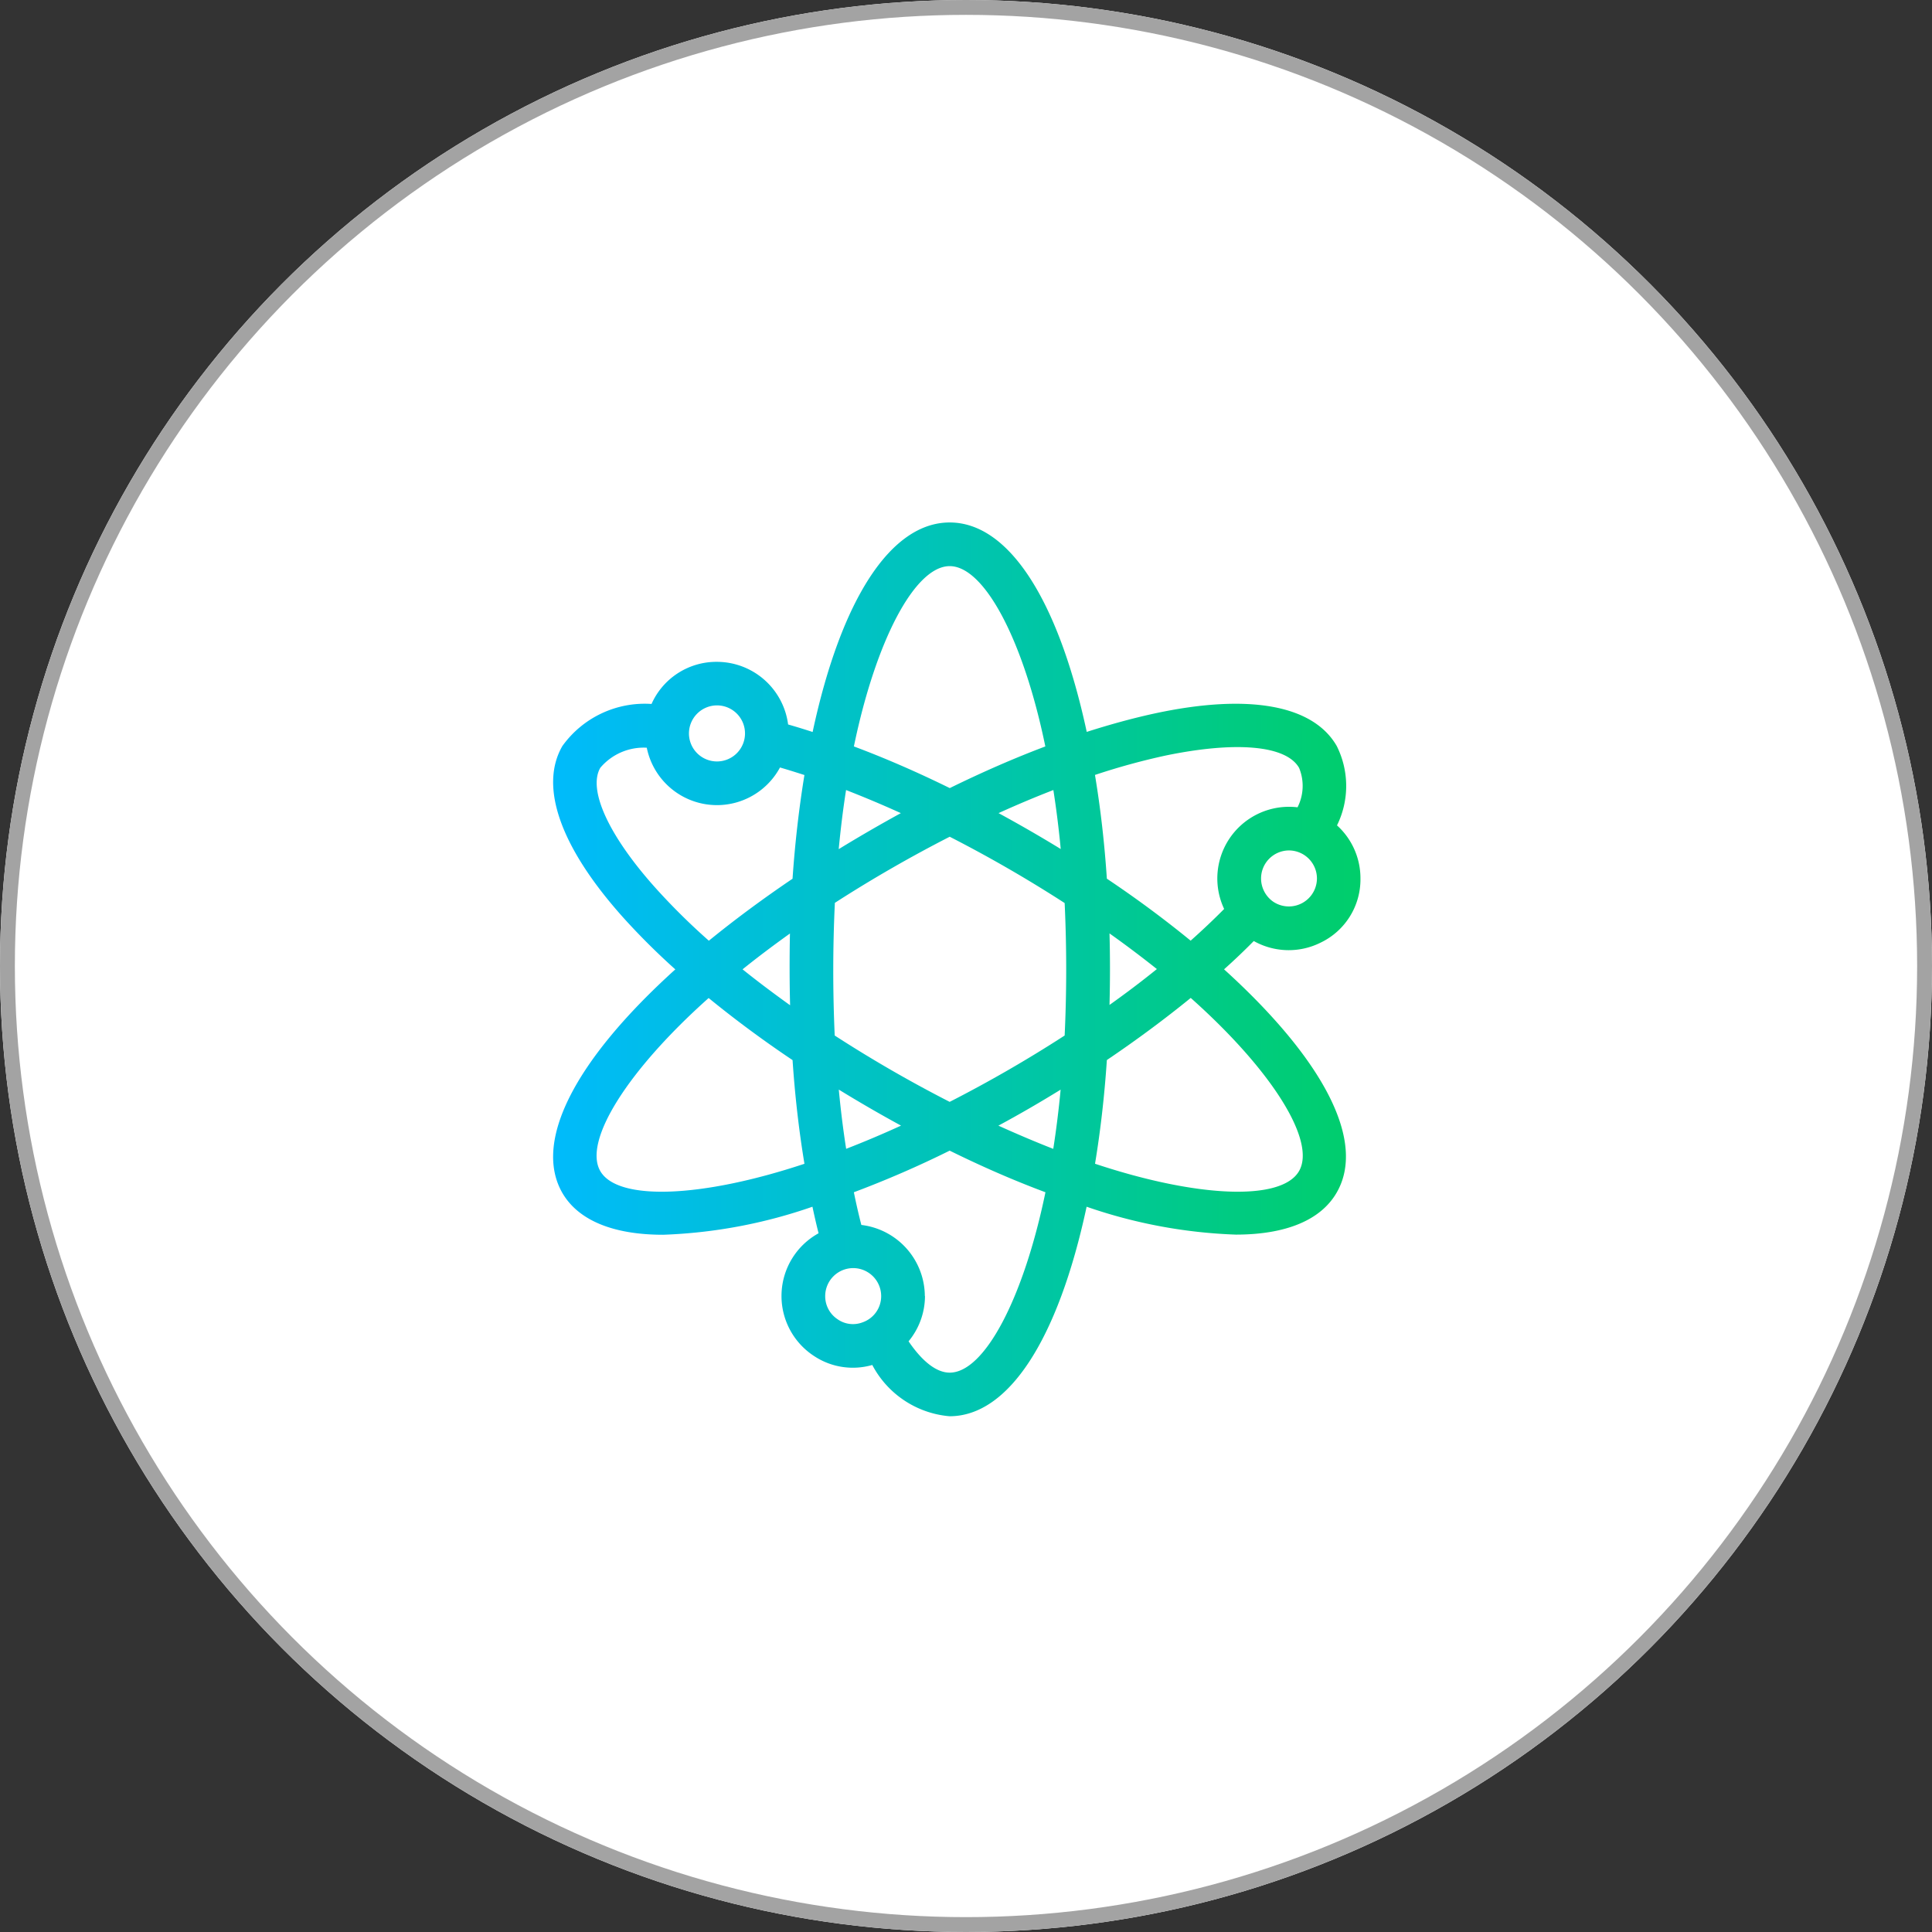
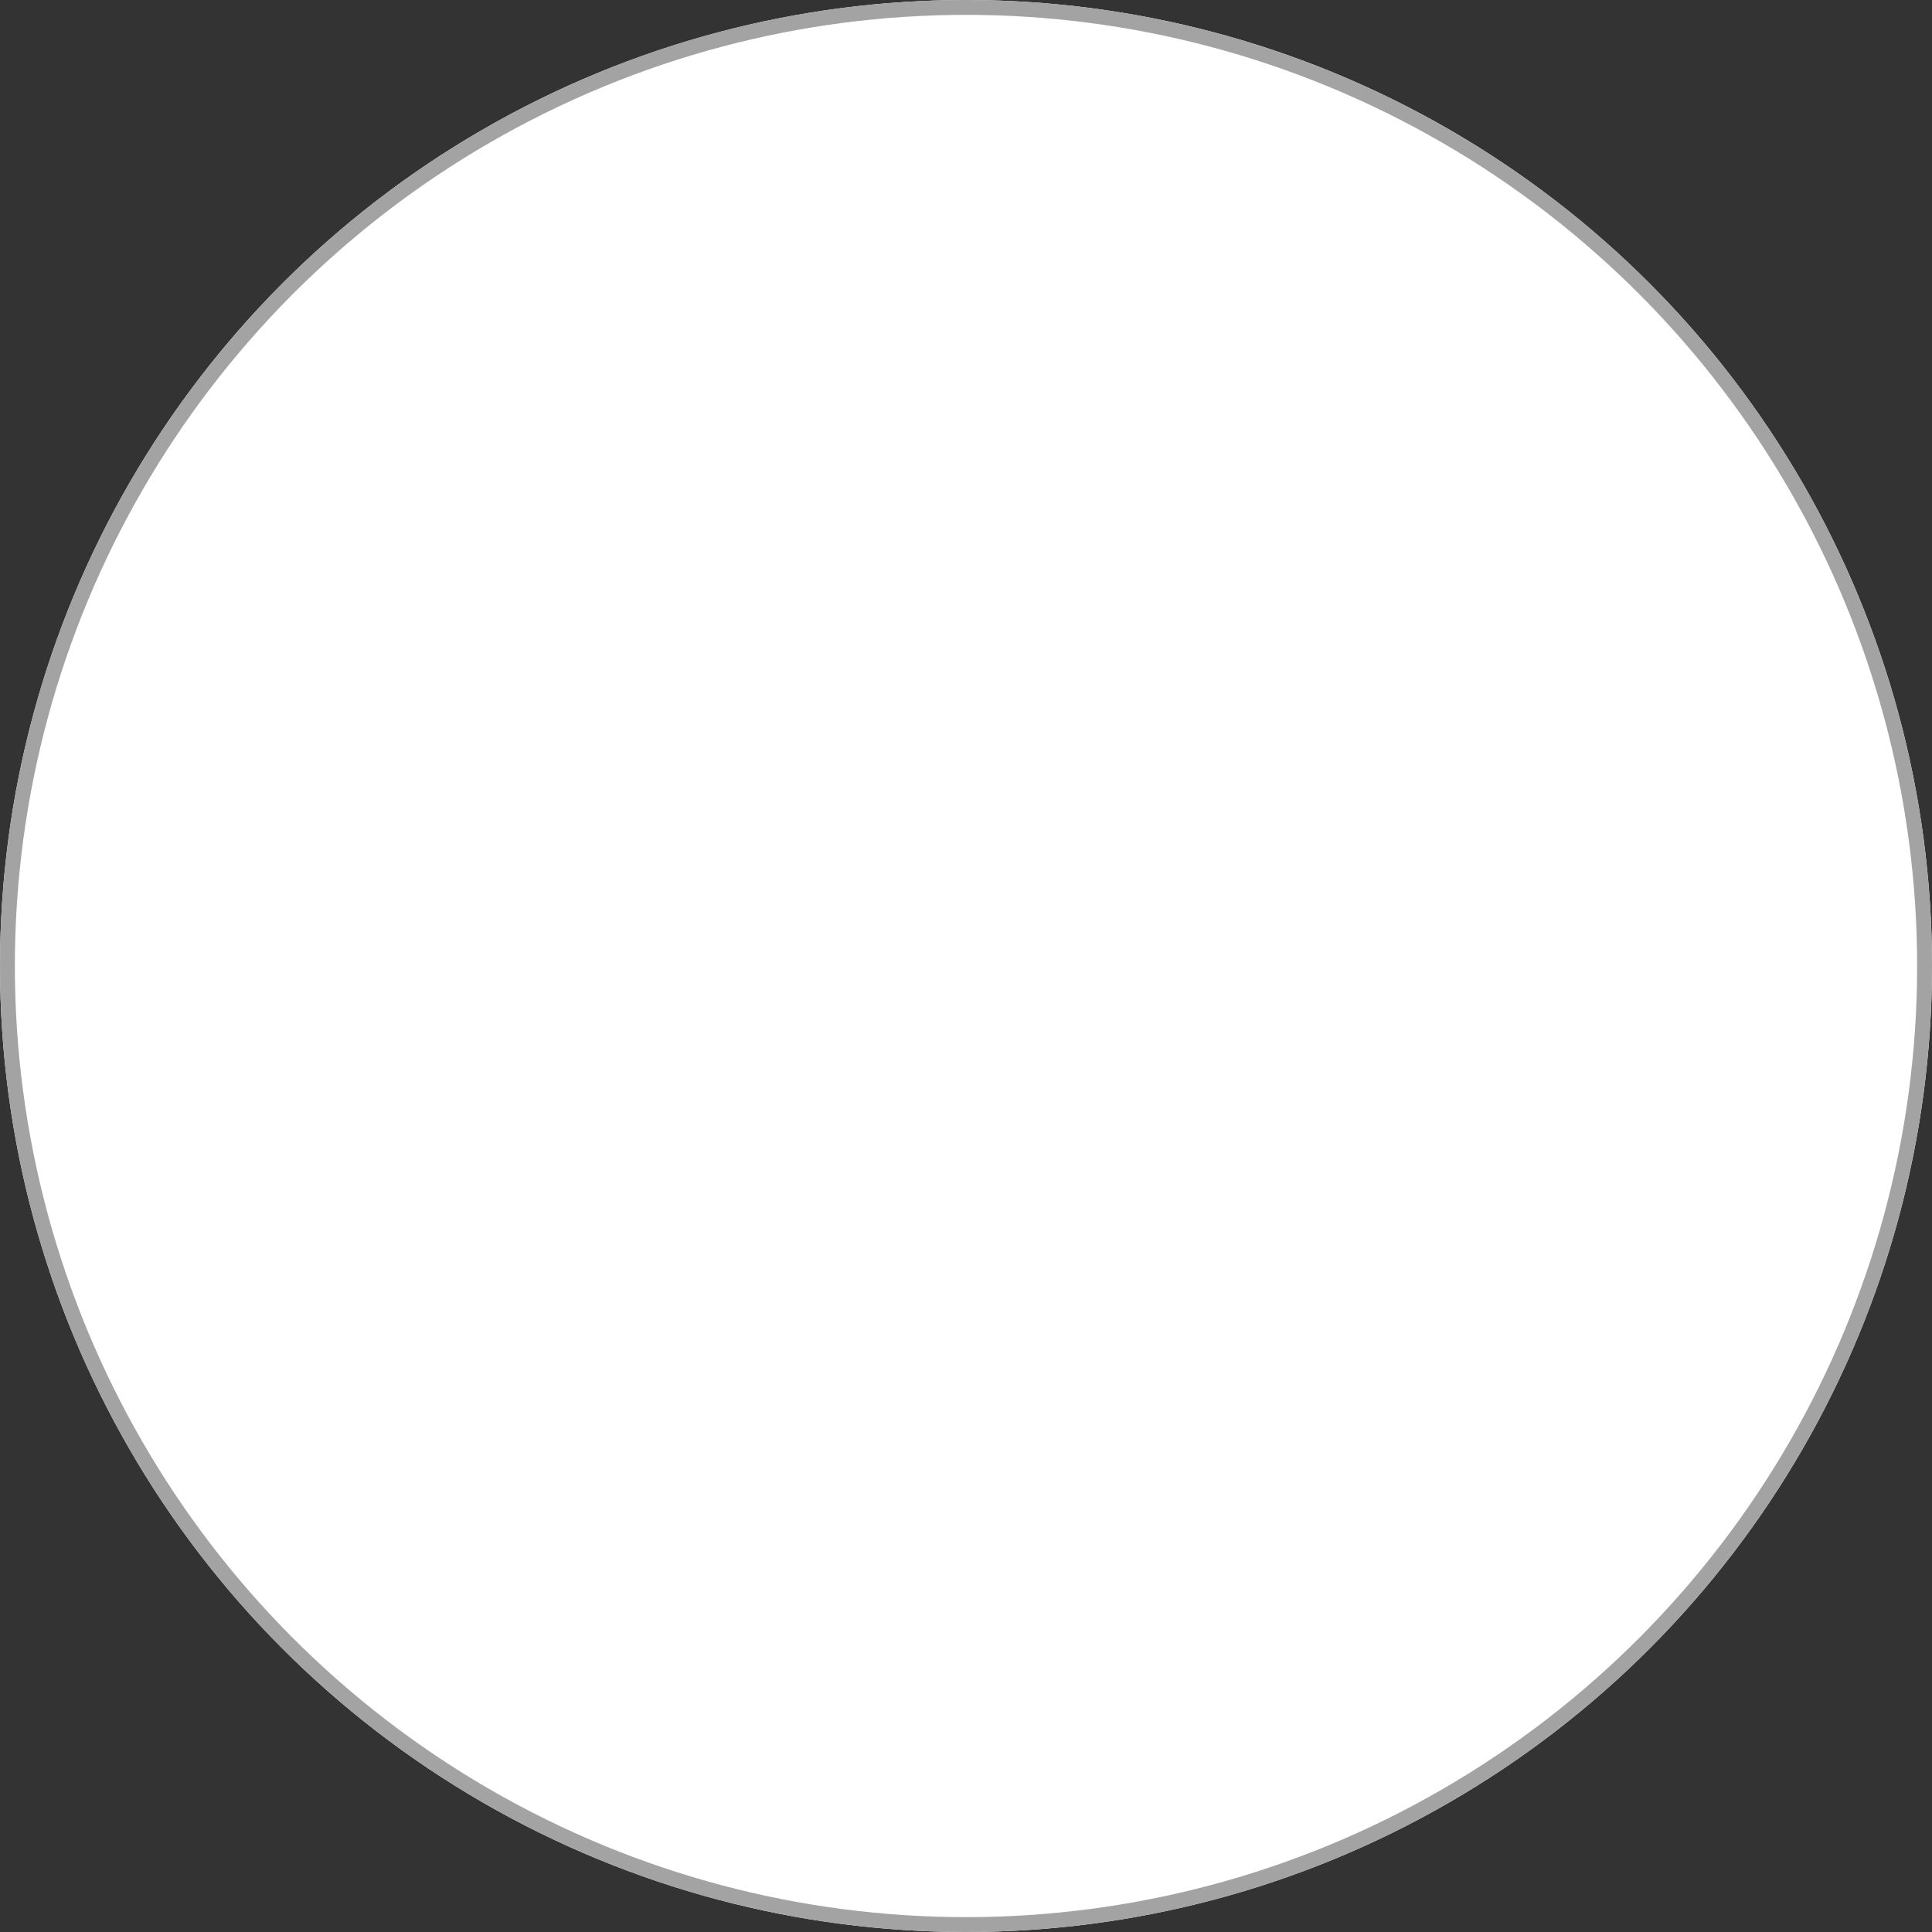
<svg xmlns="http://www.w3.org/2000/svg" width="65" height="65" viewBox="0 0 65 65">
  <rect x="0" y="0" width="65" height="65" fill="#333333" stroke="none" />
  <defs>
    <linearGradient id="linear-gradient" y1="0.5" x2="1" y2="0.5" gradientUnits="objectBoundingBox">
      <stop offset="0" stop-color="#00baff" />
      <stop offset="1" stop-color="#00ce6a" />
    </linearGradient>
  </defs>
  <g id="Group_385" data-name="Group 385" transform="translate(-323 -927)">
    <g id="Ellipse_35" data-name="Ellipse 35" transform="translate(323 927)" fill="#fff" stroke="#a3a3a3" stroke-width="0.5">
      <circle cx="32.5" cy="32.5" r="32.5" stroke="none" />
      <circle cx="32.5" cy="32.5" r="32.25" fill="none" />
    </g>
    <g id="Group_507" data-name="Group 507" transform="translate(-950.712 -3223.32)">
-       <path id="Path_577" data-name="Path 577" d="M1315.276,4183.355c.373-.333.7-.648,1-.952a2.4,2.4,0,0,0,2.246.055,2.357,2.357,0,0,0,1.343-2.158,2.4,2.4,0,0,0-.789-1.788,3,3,0,0,0-.009-2.671c-.791-1.375-2.943-1.768-6.063-1.108-.727.155-1.516.368-2.348.634-.964-4.482-2.639-7.046-4.611-7.046s-3.651,2.565-4.611,7.049c-.281-.092-.558-.177-.825-.253a2.418,2.418,0,0,0-2.4-2.107,2.388,2.388,0,0,0-2.195,1.417,3.41,3.41,0,0,0-3,1.416c-.792,1.372-.056,3.433,2.075,5.8a23.4,23.4,0,0,0,1.725,1.714c-3.4,3.073-4.786,5.807-3.8,7.521.534.92,1.706,1.407,3.391,1.407a17.074,17.074,0,0,0,5.023-.943c.065.308.134.607.206.893a2.409,2.409,0,0,0-.15,4.131,2.358,2.358,0,0,0,1.957.3,3.251,3.251,0,0,0,2.6,1.725c1.976,0,3.651-2.566,4.611-7.049a17.113,17.113,0,0,0,5.02.938c1.684,0,2.856-.487,3.39-1.408C1320.055,4189.169,1318.672,4186.434,1315.276,4183.355Zm2.185-4a.945.945,0,0,1,.94.945.945.945,0,0,1-1.473.778.954.954,0,0,1-.407-.778A.944.944,0,0,1,1317.461,4179.355Zm.339-2.779a1.592,1.592,0,0,1-.052,1.328,2.411,2.411,0,0,0-2.469,3.42c-.349.353-.727.711-1.127,1.067-.886-.725-1.834-1.427-2.819-2.086-.079-1.194-.213-2.366-.4-3.49a22.912,22.912,0,0,1,2.375-.652C1315.693,4175.67,1317.37,4175.823,1317.8,4176.577Zm-6.379,5.57c.551.391,1.084.793,1.595,1.2-.509.412-1.043.815-1.594,1.207.01-.384.016-.785.016-1.2S1311.433,4182.535,1311.422,4182.147Zm-.089,4.262c1.006-.679,1.954-1.383,2.823-2.091,2.733,2.433,4.228,4.817,3.643,5.827s-3.394.906-6.863-.248C1311.12,4188.775,1311.254,4187.6,1311.333,4186.409Zm-3.644-8.308c.627-.285,1.245-.545,1.845-.777.1.635.183,1.3.248,1.984C1309.092,4178.885,1308.391,4178.481,1307.69,4178.1Zm-3.279,10.513c-.624.285-1.243.547-1.847.781-.1-.635-.182-1.3-.248-1.993C1303.02,4187.834,1303.711,4188.234,1304.41,4188.614Zm.8,5.734a2.424,2.424,0,0,0-2.136-2.392c-.092-.357-.176-.727-.252-1.1a34.512,34.512,0,0,0,3.224-1.4c1.084.535,2.166,1.007,3.222,1.4-.74,3.583-2.055,6.069-3.222,6.069-.436,0-.913-.363-1.383-1.054A2.4,2.4,0,0,0,1305.214,4194.348Zm-3.032-13.225c1.225-.791,2.559-1.559,3.869-2.228a44.492,44.492,0,0,1,3.867,2.231c.035.749.052,1.5.052,2.23s-.017,1.484-.052,2.227a43.987,43.987,0,0,1-3.868,2.232,44.021,44.021,0,0,1-3.868-2.232C1302.111,4184.115,1302.111,4182.615,1302.182,4181.124Zm3.868-3.866c-1.1-.541-2.185-1.012-3.223-1.4.741-3.581,2.057-6.066,3.223-6.066s2.482,2.485,3.218,6.066C1308.225,4176.248,1307.144,4176.719,1306.049,4177.257Zm-3.733,2.051c.066-.691.148-1.356.247-1.984.6.234,1.221.494,1.843.777C1303.713,4178.478,1303,4178.889,1302.316,4179.309Zm.487,14.1a.942.942,0,0,1,.941.941.931.931,0,0,1-.622.882.9.9,0,0,1-.85-.106.927.927,0,0,1-.411-.776A.942.942,0,0,1,1302.8,4193.407Zm6.979-6.006c-.065.688-.148,1.356-.248,1.994-.6-.234-1.224-.5-1.846-.781C1308.4,4188.229,1309.1,4187.821,1309.783,4187.4Zm-11.565-12.926a.943.943,0,1,1-.94.942A.945.945,0,0,1,1298.218,4174.475Zm-.28,9.843c.893.729,1.843,1.432,2.826,2.091.08,1.194.214,2.366.4,3.488-3.471,1.153-6.283,1.257-6.868.247S1295.21,4186.751,1297.938,4184.318Zm2.738.242c-.557-.4-1.091-.8-1.594-1.205.486-.392,1.02-.794,1.594-1.205C1300.655,4182.94,1300.655,4183.773,1300.676,4184.56Zm-2.73-2.169a22.14,22.14,0,0,1-1.758-1.735c-1.6-1.773-2.322-3.337-1.892-4.082a1.911,1.911,0,0,1,1.563-.675,2.409,2.409,0,0,0,4.482.665c.254.074.527.159.822.254-.184,1.124-.318,2.3-.4,3.489C1299.756,4180.985,1298.81,4181.686,1297.946,4182.39Z" transform="translate(-0.382 -0.423)" fill="url(#linear-gradient)" />
-     </g>
+       </g>
  </g>
</svg>